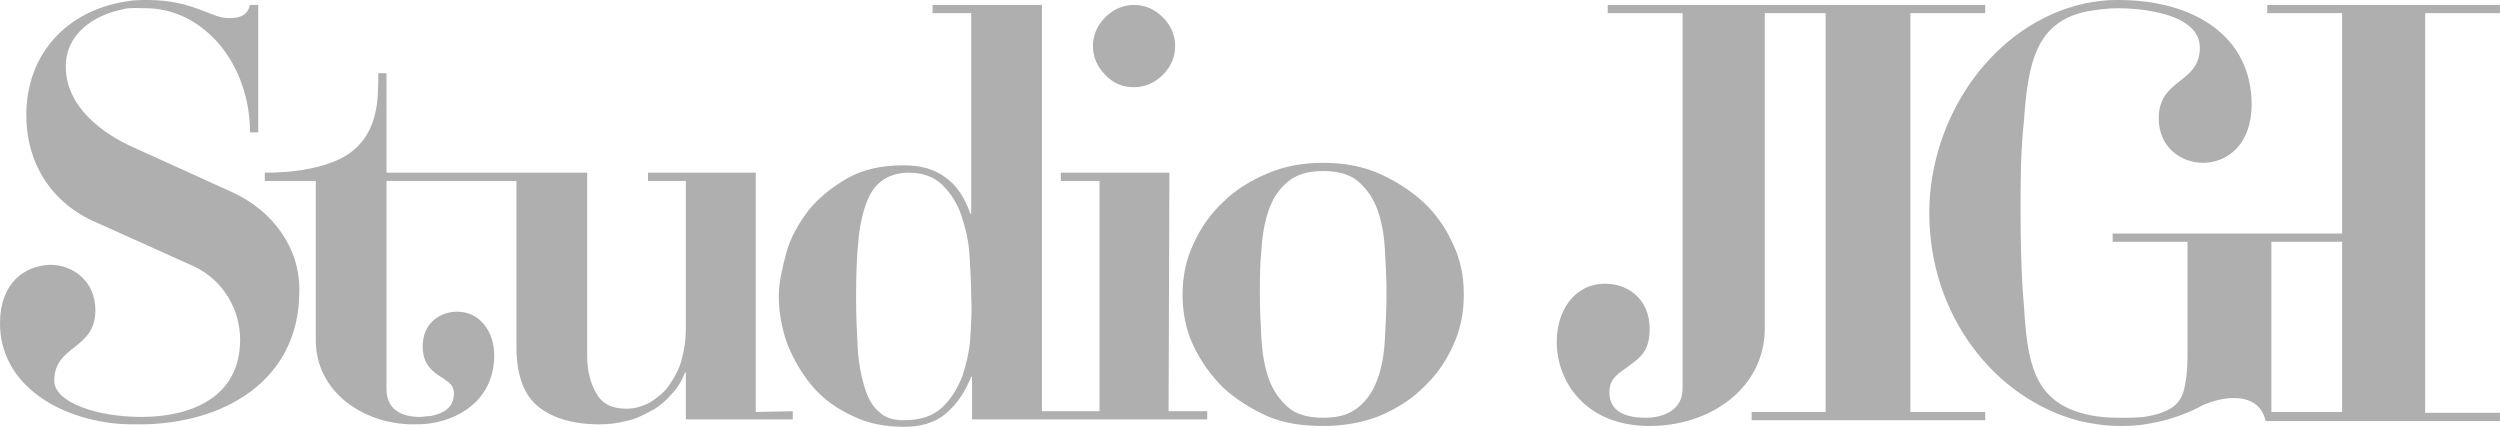
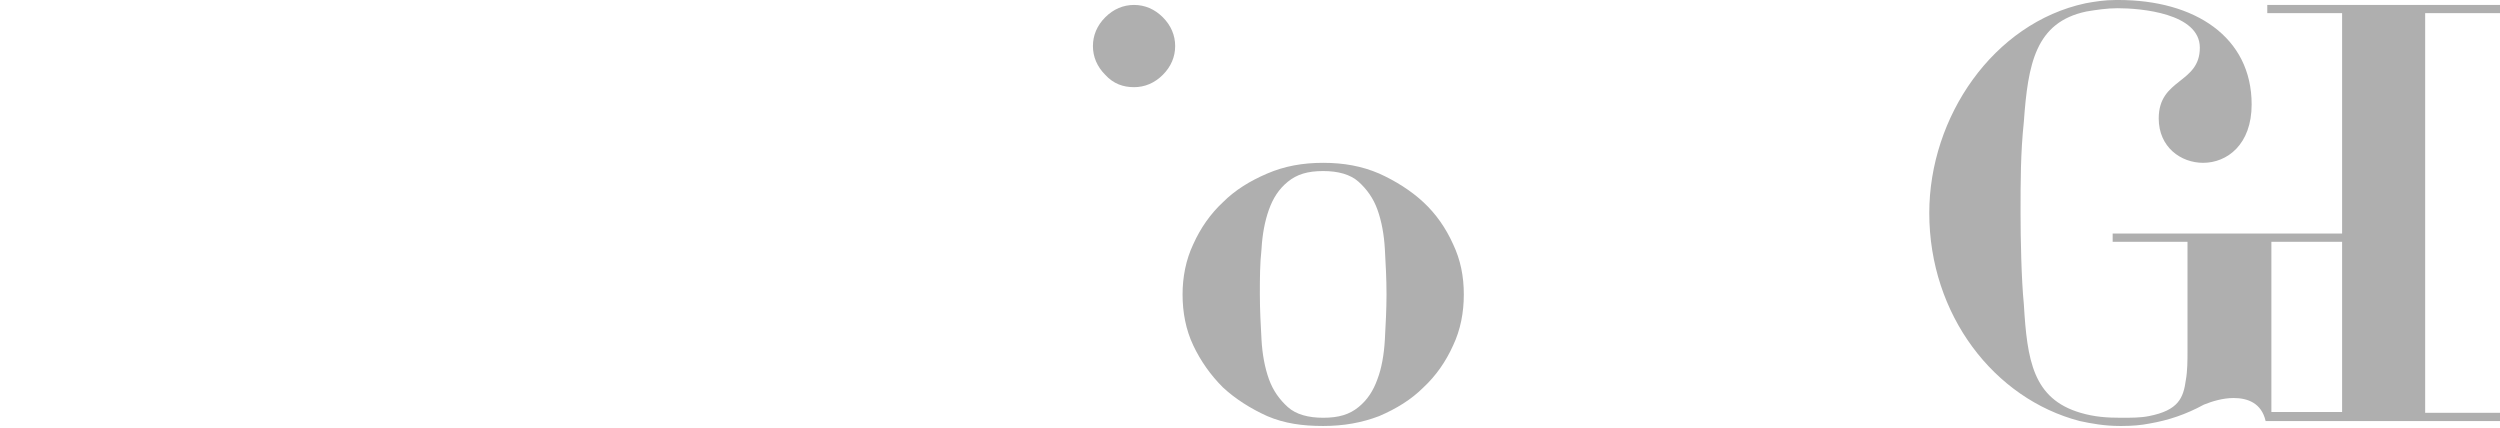
<svg xmlns="http://www.w3.org/2000/svg" version="1.1" id="レイヤー_1" x="0px" y="0px" width="304px" height="52px" viewBox="0 0 304 52" style="enable-background:new 0 0 304 52;" xml:space="preserve">
  <style type="text/css">
	.st0{fill:#AFAFAF;}
</style>
  <g>
    <path class="st0" d="M304,1.6v-1h-28.3v1h9.1v26.8h-27.9v1h9.1v13.3c0,1.1,0,2.4-0.2,3.5c-0.3,2.2-0.9,3.7-4.5,4.4   c-1,0.2-2.1,0.2-3.4,0.2c-1.7,0-3.2-0.1-4.9-0.6c-5.8-1.7-6.5-6.4-6.9-13.2c-0.3-3-0.4-8-0.4-11.1c0-3.8,0-7.3,0.4-11.1   c0.5-7,1.4-12.1,7.6-13.4c1.2-0.2,2.5-0.4,3.8-0.4c2.8,0,10,0.6,10,4.8c0,4.4-5,3.7-5,8.6c0,3.5,2.7,5.4,5.4,5.4   c2.9,0,5.9-2.2,5.9-7.1c0-8.2-6.9-12.7-16.2-12.7h-0.3c-1.4,0-2.6,0.2-3.7,0.4c-11.2,2.4-19,13.8-19,25.5   c0,12.4,7.9,22.6,18.3,25.3c1.4,0.3,3,0.6,4.9,0.6h0.2c1.3,0,2.4-0.1,3.4-0.3c2.3-0.4,4.4-1.1,6.6-2.3c1-0.4,2.3-0.8,3.6-0.8   c1.7,0,3.4,0.6,3.9,2.8H304l0,0v-1h-9.1V1.6H304z M284.8,50.1h-8.6V29.4h8.6V50.1z" />
-     <path class="st0" d="M241.4,1.6v-1h-45.9v1h9.1v45.7c0,2.4-2.1,3.5-4.5,3.5c-3.2,0-4.4-1.3-4.4-3.1c0-1.2,0.5-1.8,1.4-2.5   c2-1.5,3.5-2.1,3.5-5.2c0-3.7-2.7-5.5-5.4-5.5c-3.8,0-5.9,3.3-5.9,7.1c0,4.7,3.4,10.2,11.3,10.2c7.4,0,14-4.6,14-11.9V1.6h7.4v48.5   h-9v1h28.4v-1h-9.1V1.6H241.4z" />
-     <path class="st0" d="M28.3,23.4L16.4,18C12.5,16.3,8,13,8,8.1c0-4,3.4-6.3,7.1-7C15.8,0.9,16.7,1,17.7,1c7,0,12.7,6.7,12.7,15.1h1   V0.6h-1c-0.3,1.2-1.1,1.6-2.5,1.6C25.8,2.3,23.5,0,18,0c-1,0-1.8,0-2.8,0.2C8.3,1.3,3.2,6.4,3.2,14c0,5.9,3.1,10.7,8.4,13l12,5.4   c3.6,1.7,5.6,5.3,5.6,8.9c0,7.1-6.1,9.4-12,9.4c-5.5,0-10.6-1.8-10.6-4.4c0-4.4,5-3.7,5-8.6c0-3.5-2.7-5.5-5.5-5.5   C3,32.3,0,34.4,0,39.3c0,7.1,6.5,11.4,14,12.2c1,0.1,2.1,0.1,3,0.1c9.9,0,19.4-5.1,19.4-16.2C36.5,30.1,33.1,25.6,28.3,23.4z" />
    <path class="st0" d="M137.9,10.6c1.3,0,2.5-0.5,3.5-1.5s1.5-2.2,1.5-3.5s-0.5-2.5-1.5-3.5s-2.2-1.5-3.5-1.5s-2.5,0.5-3.5,1.5   s-1.5,2.2-1.5,3.5s0.5,2.5,1.5,3.5C135.4,10.2,136.6,10.6,137.9,10.6z" />
    <path class="st0" d="M173.1,24.6c-1.5-1.4-3.4-2.6-5.4-3.5c-2.1-0.9-4.3-1.3-6.8-1.3s-4.7,0.4-6.8,1.3s-3.9,2-5.4,3.5   c-1.5,1.4-2.7,3.1-3.6,5.1c-0.9,1.9-1.3,4-1.3,6.1c0,2.2,0.4,4.3,1.3,6.2c0.9,1.9,2.1,3.6,3.6,5.1c1.5,1.4,3.4,2.6,5.4,3.5   c2.1,0.9,4.3,1.2,6.8,1.2s4.7-0.4,6.8-1.2c2.1-0.9,3.9-2,5.4-3.5c1.5-1.4,2.7-3.1,3.6-5.1c0.9-1.9,1.3-4,1.3-6.2s-0.4-4.2-1.3-6.1   C175.8,27.7,174.6,26,173.1,24.6z M168.4,41.3c-0.1,1.8-0.4,3.5-0.9,4.8c-0.5,1.4-1.2,2.5-2.3,3.4s-2.4,1.3-4.3,1.3   c-1.8,0-3.3-0.4-4.3-1.3c-1-0.9-1.8-2-2.3-3.4s-0.8-3-0.9-4.8c-0.1-1.8-0.2-3.6-0.2-5.5s0-3.7,0.2-5.5c0.1-1.8,0.4-3.4,0.9-4.8   s1.2-2.5,2.3-3.4s2.4-1.3,4.3-1.3c1.8,0,3.3,0.4,4.3,1.3s1.8,2,2.3,3.4s0.8,3,0.9,4.8c0.1,1.8,0.2,3.6,0.2,5.5   C168.6,37.6,168.5,39.4,168.4,41.3z" />
-     <path class="st0" d="M142.2,21H129v1h4.7v28h-7V0.6h-13.3v1h4.7V26H118c-0.7-2-1.7-3.5-3-4.4c-1.3-1-3-1.5-5.1-1.5   c-2.7,0-5,0.5-6.9,1.6s-3.5,2.4-4.7,3.9c-1.2,1.6-2.2,3.3-2.7,5.2s-0.9,3.6-0.9,5.2c0,2.1,0.4,4.1,1.1,6c0.8,1.9,1.8,3.6,3.1,5.1   c1.3,1.5,2.9,2.6,4.8,3.5s3.9,1.3,6.2,1.3c2.1,0,3.8-0.5,5.1-1.6c1.3-1.1,2.3-2.5,3.1-4.5h0.1V51h8.4h7h13.2v-1h-4.7L142.2,21   L142.2,21z M118,40.9c-0.1,1.8-0.5,3.4-1,4.9c-0.6,1.5-1.4,2.8-2.5,3.8s-2.6,1.5-4.6,1.5c-1.3,0-2.3-0.3-3.1-1.1   c-0.8-0.7-1.3-1.7-1.7-3c-0.4-1.3-0.7-2.9-0.8-4.7c-0.1-1.8-0.2-3.9-0.2-6.2c0-2.8,0.1-5.2,0.3-7.1c0.2-1.9,0.6-3.5,1.1-4.7   c0.5-1.2,1.2-2,2-2.5s1.8-0.8,3-0.8c1.7,0,3.1,0.5,4.1,1.5s1.8,2.2,2.3,3.7s0.9,3.1,1,4.9s0.2,3.5,0.2,5   C118.2,37.6,118.1,39.1,118,40.9z" />
-     <path class="st0" d="M91.9,50.1V21H78.8v1h4.6v18.1c0,1.2-0.2,2.5-0.5,3.6c-0.3,1.2-0.9,2.2-1.5,3.1c-0.6,0.9-1.4,1.5-2.3,2.1   c-0.9,0.5-1.9,0.8-2.9,0.8c-1.8,0-3-0.6-3.7-1.9c-0.7-1.2-1.1-2.7-1.1-4.5V21H47v-5.6V8.9h-0.5H46c0,1.6,0,3.4-0.4,5   c-0.6,2.4-2,4.7-5.4,5.9c-1.9,0.7-4.5,1.2-8,1.2l0,0v0.5V22h6.2v19.4c0,6.3,5.9,10.2,11.8,10.2c0.6,0,1.3,0,2-0.1   c4.3-0.6,7.9-3.4,7.9-8.3c0-2.8-1.7-5.3-4.5-5.3c-2.1,0-4.2,1.4-4.2,4.2c0,4,3.8,3.5,3.8,5.7c0,1.8-1.3,2.5-2.9,2.8   c-0.4,0-0.9,0.1-1.2,0.1c-2.3,0-4.1-0.9-4.1-3.4V22h15.8v20.2c0,3.4,0.9,5.8,2.6,7.2s4.2,2.2,7.5,2.2c1,0,2.1-0.1,3.2-0.4   c1.1-0.2,2.1-0.7,3-1.2c1-0.5,1.8-1.2,2.5-2c0.8-0.8,1.3-1.7,1.7-2.7h0.1V51h13v-1L91.9,50.1L91.9,50.1z" />
  </g>
</svg>